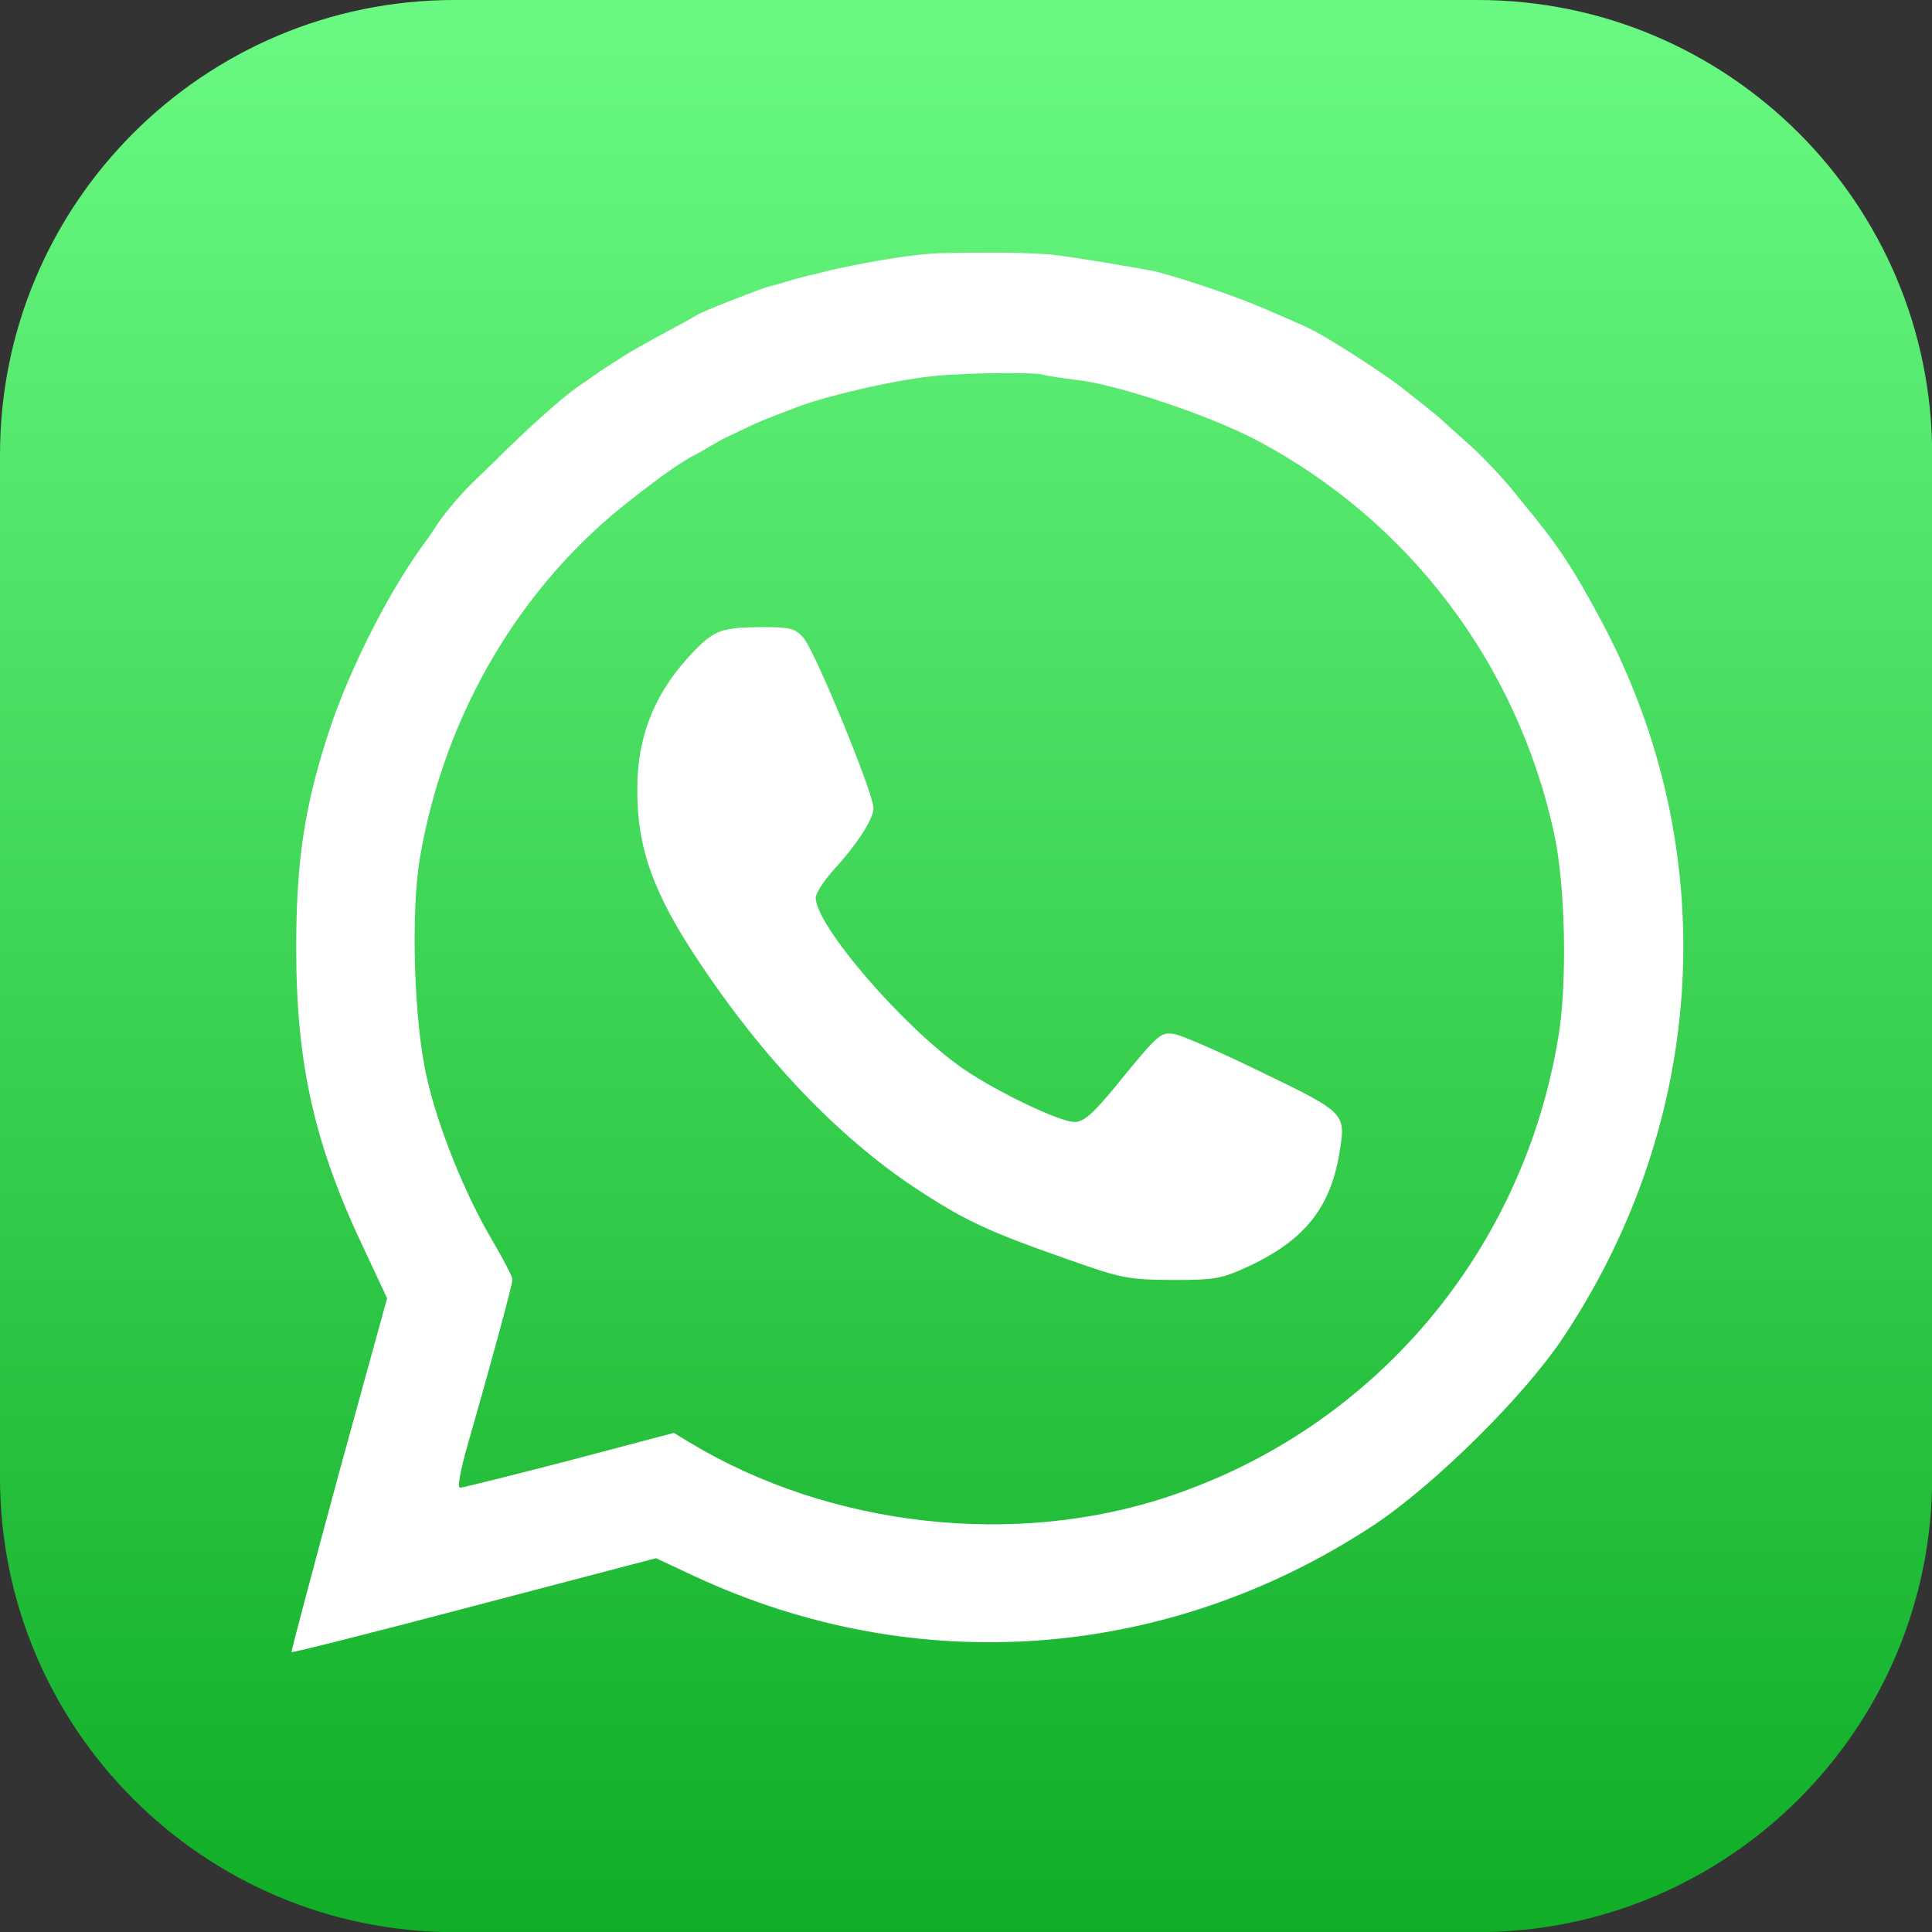
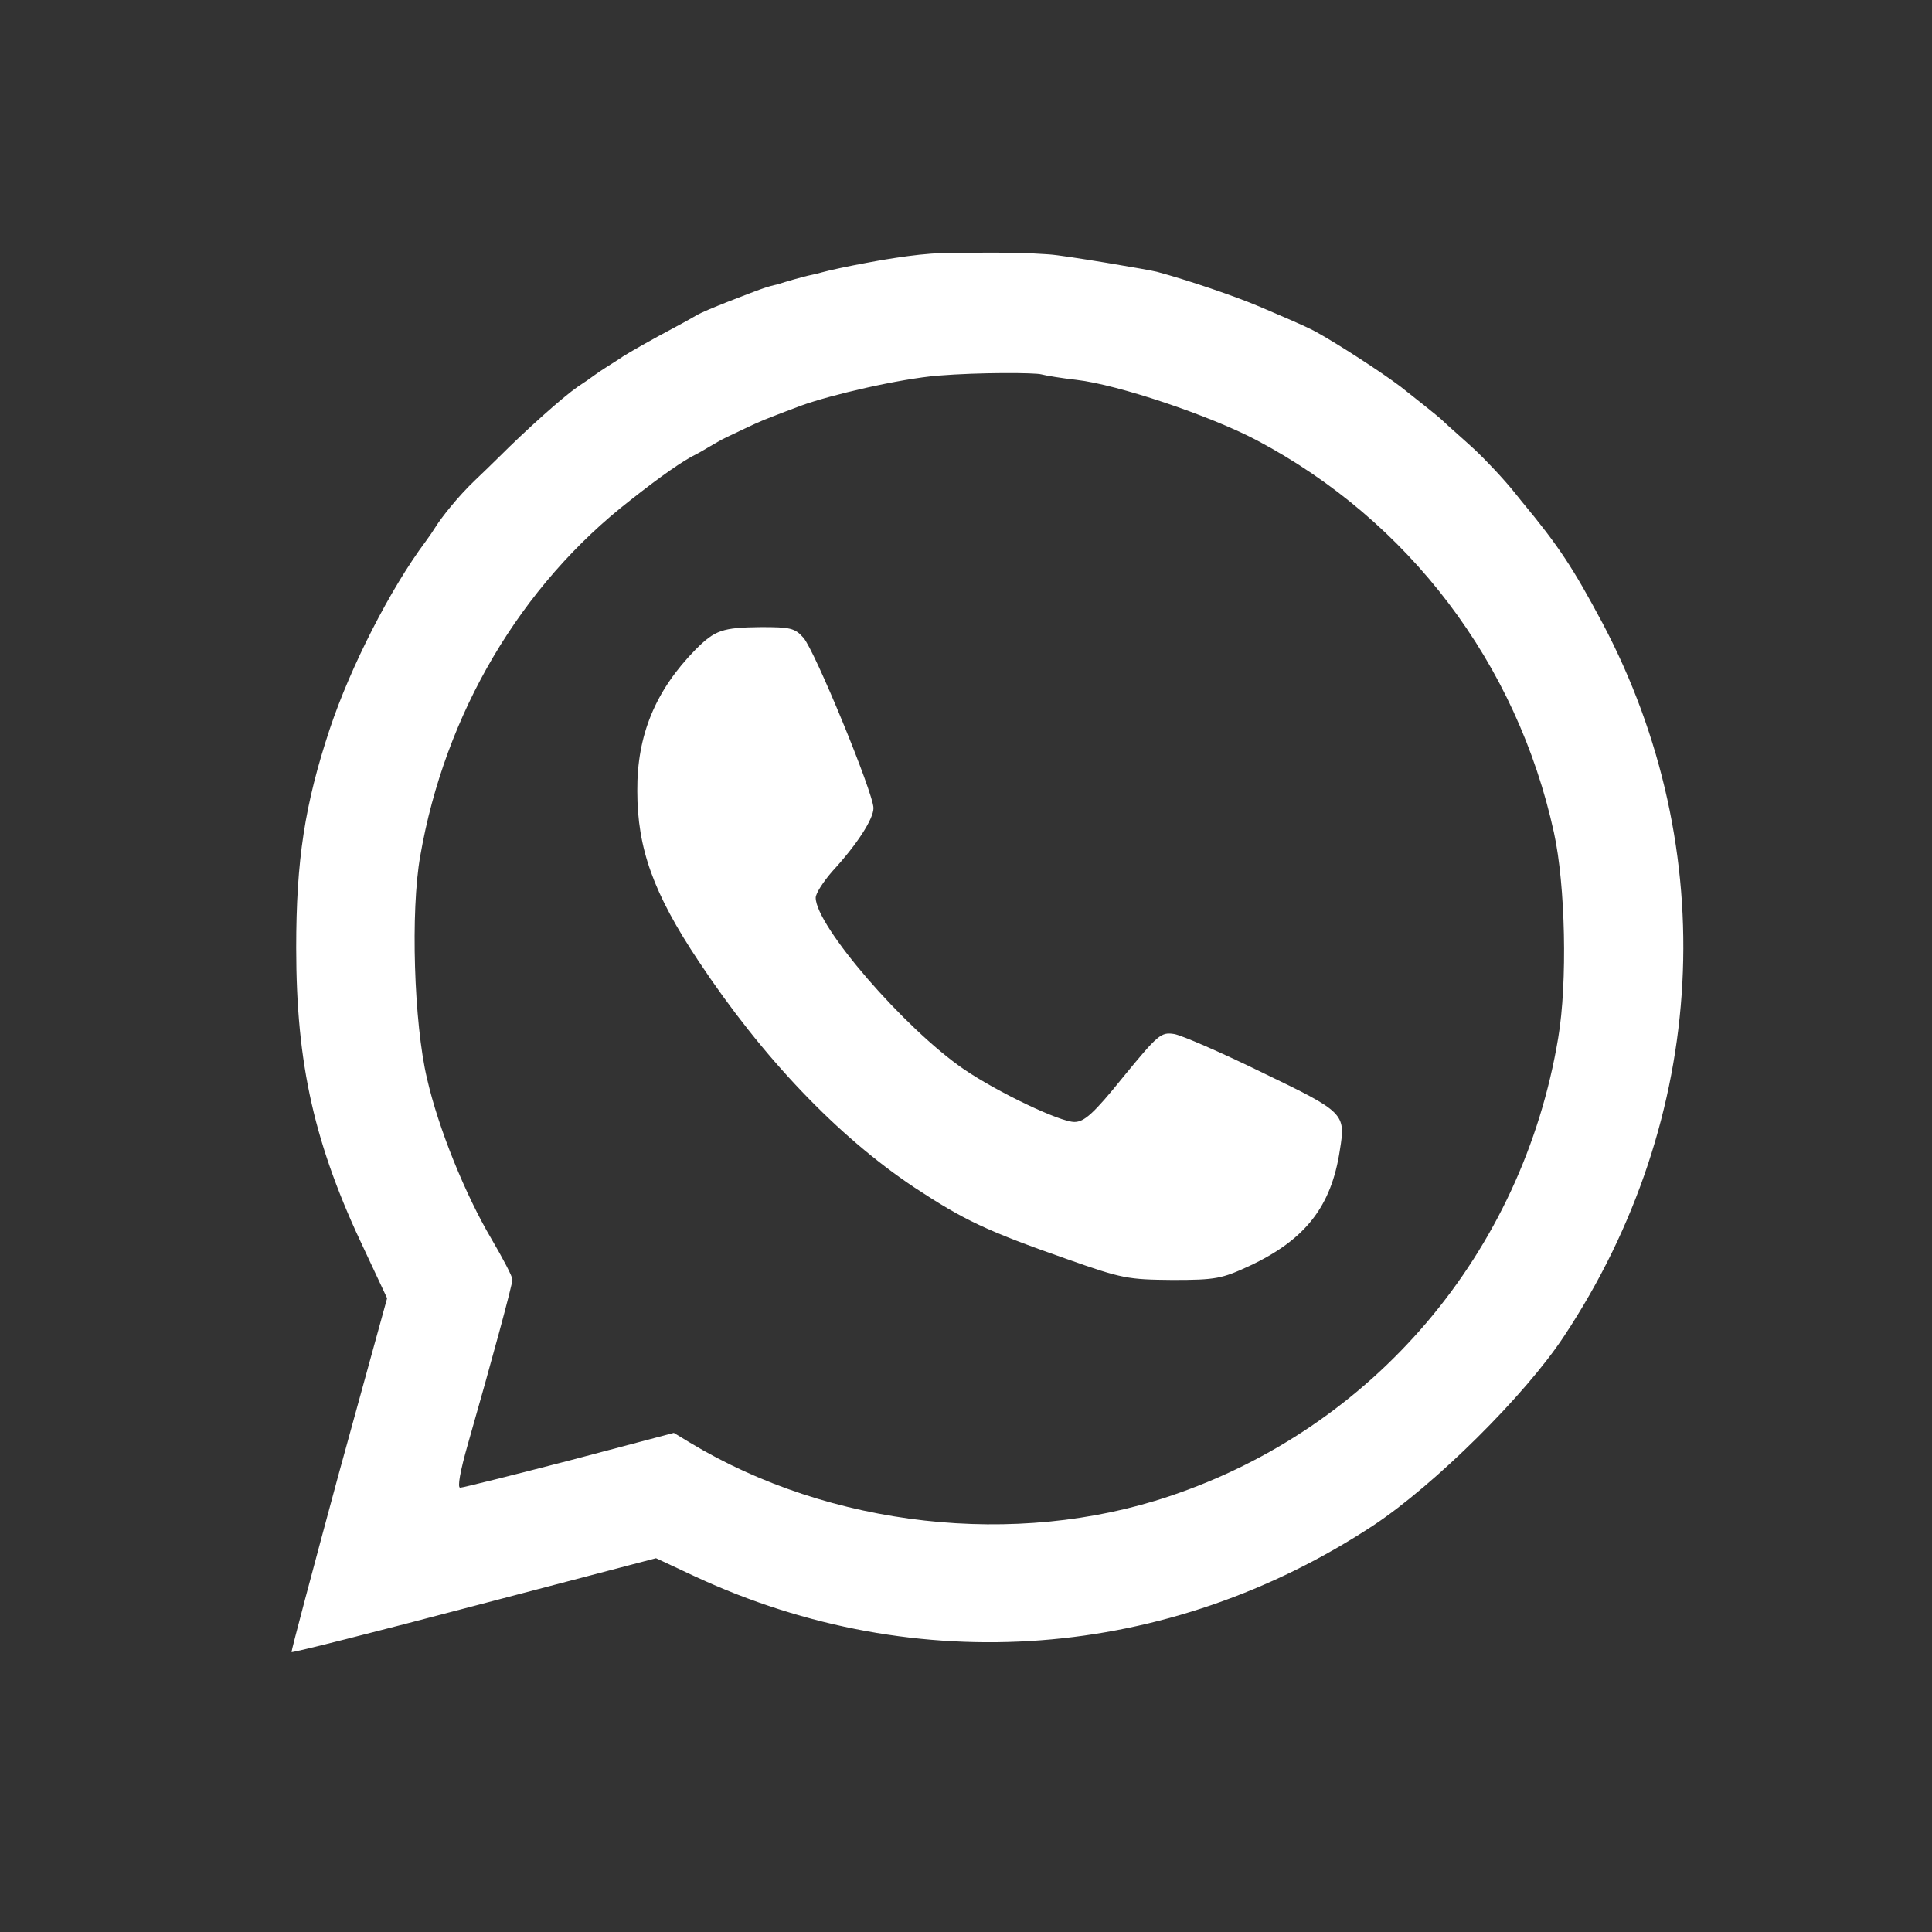
<svg xmlns="http://www.w3.org/2000/svg" width="100%" height="100%" viewBox="0 0 1024 1024" version="1.1" xml:space="preserve" style="fill-rule:evenodd;clip-rule:evenodd;stroke-linejoin:round;stroke-miterlimit:1.414;">
  <rect x="0" y="0" width="1024" height="1024" fill="#333333" stroke="none" />
  <g id="WhatsApp">
    <g id="Lozenge" transform="matrix(4.016,0,0,4.016,0,0)">
-       <path d="M255,60C255,26.885 228.115,0 195,0L60,0C26.885,0 0,26.885 0,60L0,195C0,228.115 26.885,255 60,255L195,255C228.115,255 255,228.115 255,195L255,60Z" style="fill:url(#_Linear1);" />
-     </g>
+       </g>
    <path d="M553.915,134.704C554.722,134.761 555.481,134.811 556.192,134.854C563.999,135.334 609.258,142.996 613.209,144.063C629.363,148.428 654.267,156.833 667.835,162.621C678.866,167.349 691.699,172.753 697.103,175.679C709.035,182.208 732.224,197.293 742.355,204.947C747.759,209.225 762.393,220.707 764.644,222.958C766.895,225.21 777.896,234.78 782.245,238.887C786.436,242.844 797.071,253.775 803.626,262.125C804.551,263.303 805.518,264.51 806.52,265.735C826.332,289.599 833.761,301.081 849.296,330.124C913.01,450.573 905.355,592.86 829.033,708.131C808.321,739.65 760.366,786.93 728.172,808.318C619.205,880.137 486.148,890.268 368.401,835.559L347.688,825.878L251.554,851.094C198.647,865.052 154.97,876.084 154.52,875.634C154.294,875.184 165.551,832.858 179.51,781.301L205.176,688.094L193.468,663.104C166.677,607.044 156.996,564.268 156.996,502.355C156.996,455.976 161.499,426.483 174.782,386.409C185.814,353.313 206.977,311.888 225.663,286.898C227.686,284.146 229.535,281.424 231.052,278.992C233.756,274.658 242.402,263.448 251.857,254.468C255.543,250.967 259.642,247.002 263.937,242.771C279.246,227.461 298.158,210.576 306.263,204.947C309.552,202.814 312.56,200.716 314.996,198.916C318.731,196.157 323.424,193.403 328.738,189.915C329.18,189.625 329.643,189.308 330.127,188.963C333.279,186.936 345.437,179.957 357.369,173.653C361.978,171.218 366.049,168.952 369.22,167.086C374.258,164.122 397.3,155.509 399.881,154.514C403.866,152.978 407.817,151.686 410.276,151.139C411.244,150.946 412.117,150.721 412.884,150.472C415.687,149.562 425.371,146.649 430.431,145.64C432.1,145.307 433.817,144.888 435.492,144.385C440.167,143.095 449.576,141.113 459.089,139.347C462.86,138.647 484.597,134.49 499.094,134.18C515.757,133.825 538.505,133.621 553.915,134.704ZM497.18,199.094C476.767,200.795 440.161,209.308 424.552,215.019C419.502,216.866 409.712,220.624 405.043,222.504C399.864,224.589 388.979,229.959 384.997,231.793C380.377,233.92 372.543,239.012 368.958,240.772C361.982,244.196 350.389,252.27 334.18,265.059C275.869,310.312 235.794,378.304 222.736,453.725C217.558,482.768 219.359,542.204 226.339,571.697C232.417,598.264 246.601,633.16 260.56,656.8C266.638,667.156 271.591,676.612 271.591,678.188C271.591,680.889 260.785,720.739 247.952,765.541C243.899,779.725 242.323,788.505 243.899,788.505C245.25,788.505 271.366,781.976 301.76,774.097L357.144,759.463L365.699,764.641C439.995,809.443 538.38,820.475 619.88,793.008C728.172,756.761 806.97,664.004 825.882,550.084C830.835,520.816 829.709,469.034 823.63,441.342C804.043,351.737 746.858,276.091 666.033,233.315C641.268,220.257 592.413,203.822 570.575,201.345C562.695,200.445 554.365,199.094 551.888,198.418C548.736,197.518 519.694,197.293 497.18,199.094ZM425.811,338.004C431.665,344.308 462.959,420.405 462.959,428.284C462.959,434.138 454.178,447.646 441.346,461.605C436.393,467.233 432.34,473.537 432.34,475.789C432.34,490.648 479.394,545.131 510.913,566.744C529.149,579.127 561.794,594.662 569.449,594.662C574.627,594.662 579.58,590.384 595.34,570.797C613.801,548.283 615.377,546.932 622.357,548.058C626.409,548.733 647.572,557.964 669.185,568.545C712.637,589.483 713.312,590.159 710.161,609.521C705.658,639.464 691.924,657.025 662.206,670.983C647.572,677.737 644.42,678.413 621.456,678.413C597.817,678.188 594.89,677.737 565.622,667.381C522.62,652.297 510.913,646.668 484.572,629.333C444.047,602.316 404.198,560.666 370.202,509.334C346.337,473.537 337.782,449.673 337.782,419.279C337.557,389.561 347.463,365.921 368.626,344.308C378.982,333.952 382.81,332.601 403.297,332.376C418.607,332.376 421.308,332.826 425.811,338.004Z" style="fill:white;" />
  </g>
  <defs>
    <linearGradient id="_Linear1" x1="0" y1="0" x2="1" y2="0" gradientUnits="userSpaceOnUse" gradientTransform="matrix(1.56142e-14,255,-255,1.56142e-14,133.396,0)">
      <stop offset="0" style="stop-color:rgb(106,250,131);stop-opacity:1" />
      <stop offset="1" style="stop-color:rgb(16,173,38);stop-opacity:1" />
    </linearGradient>
  </defs>
</svg>